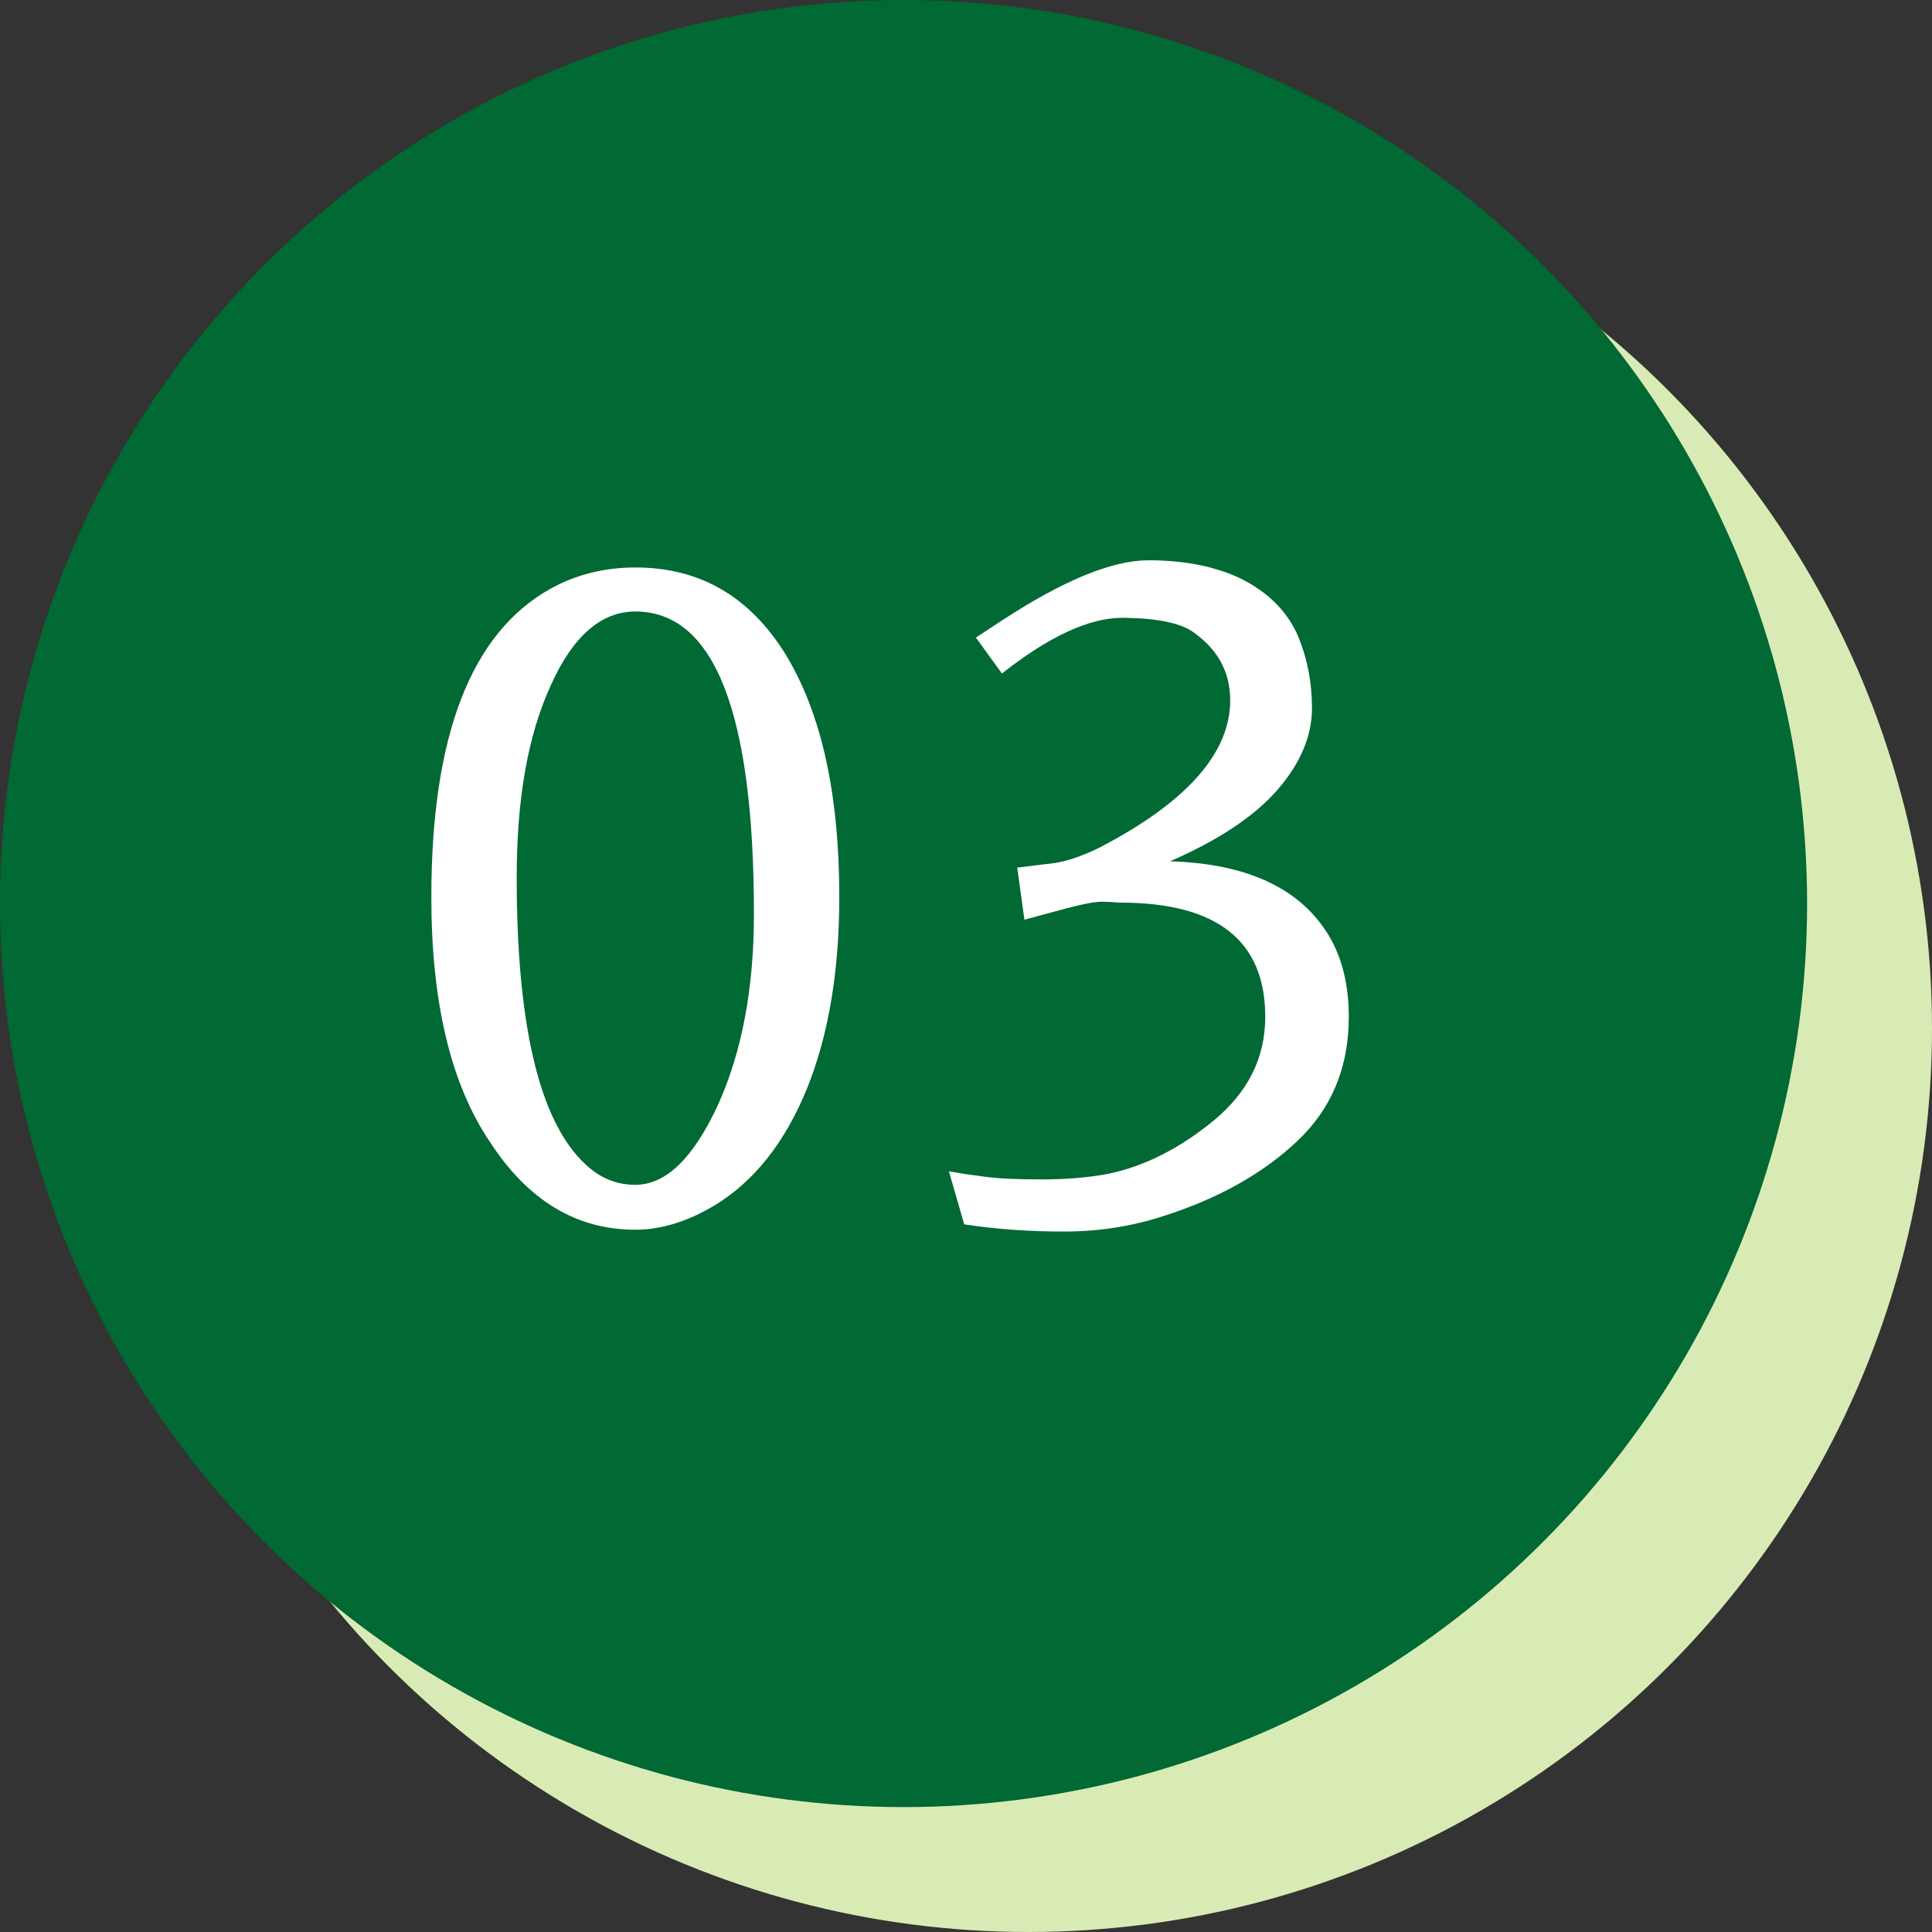
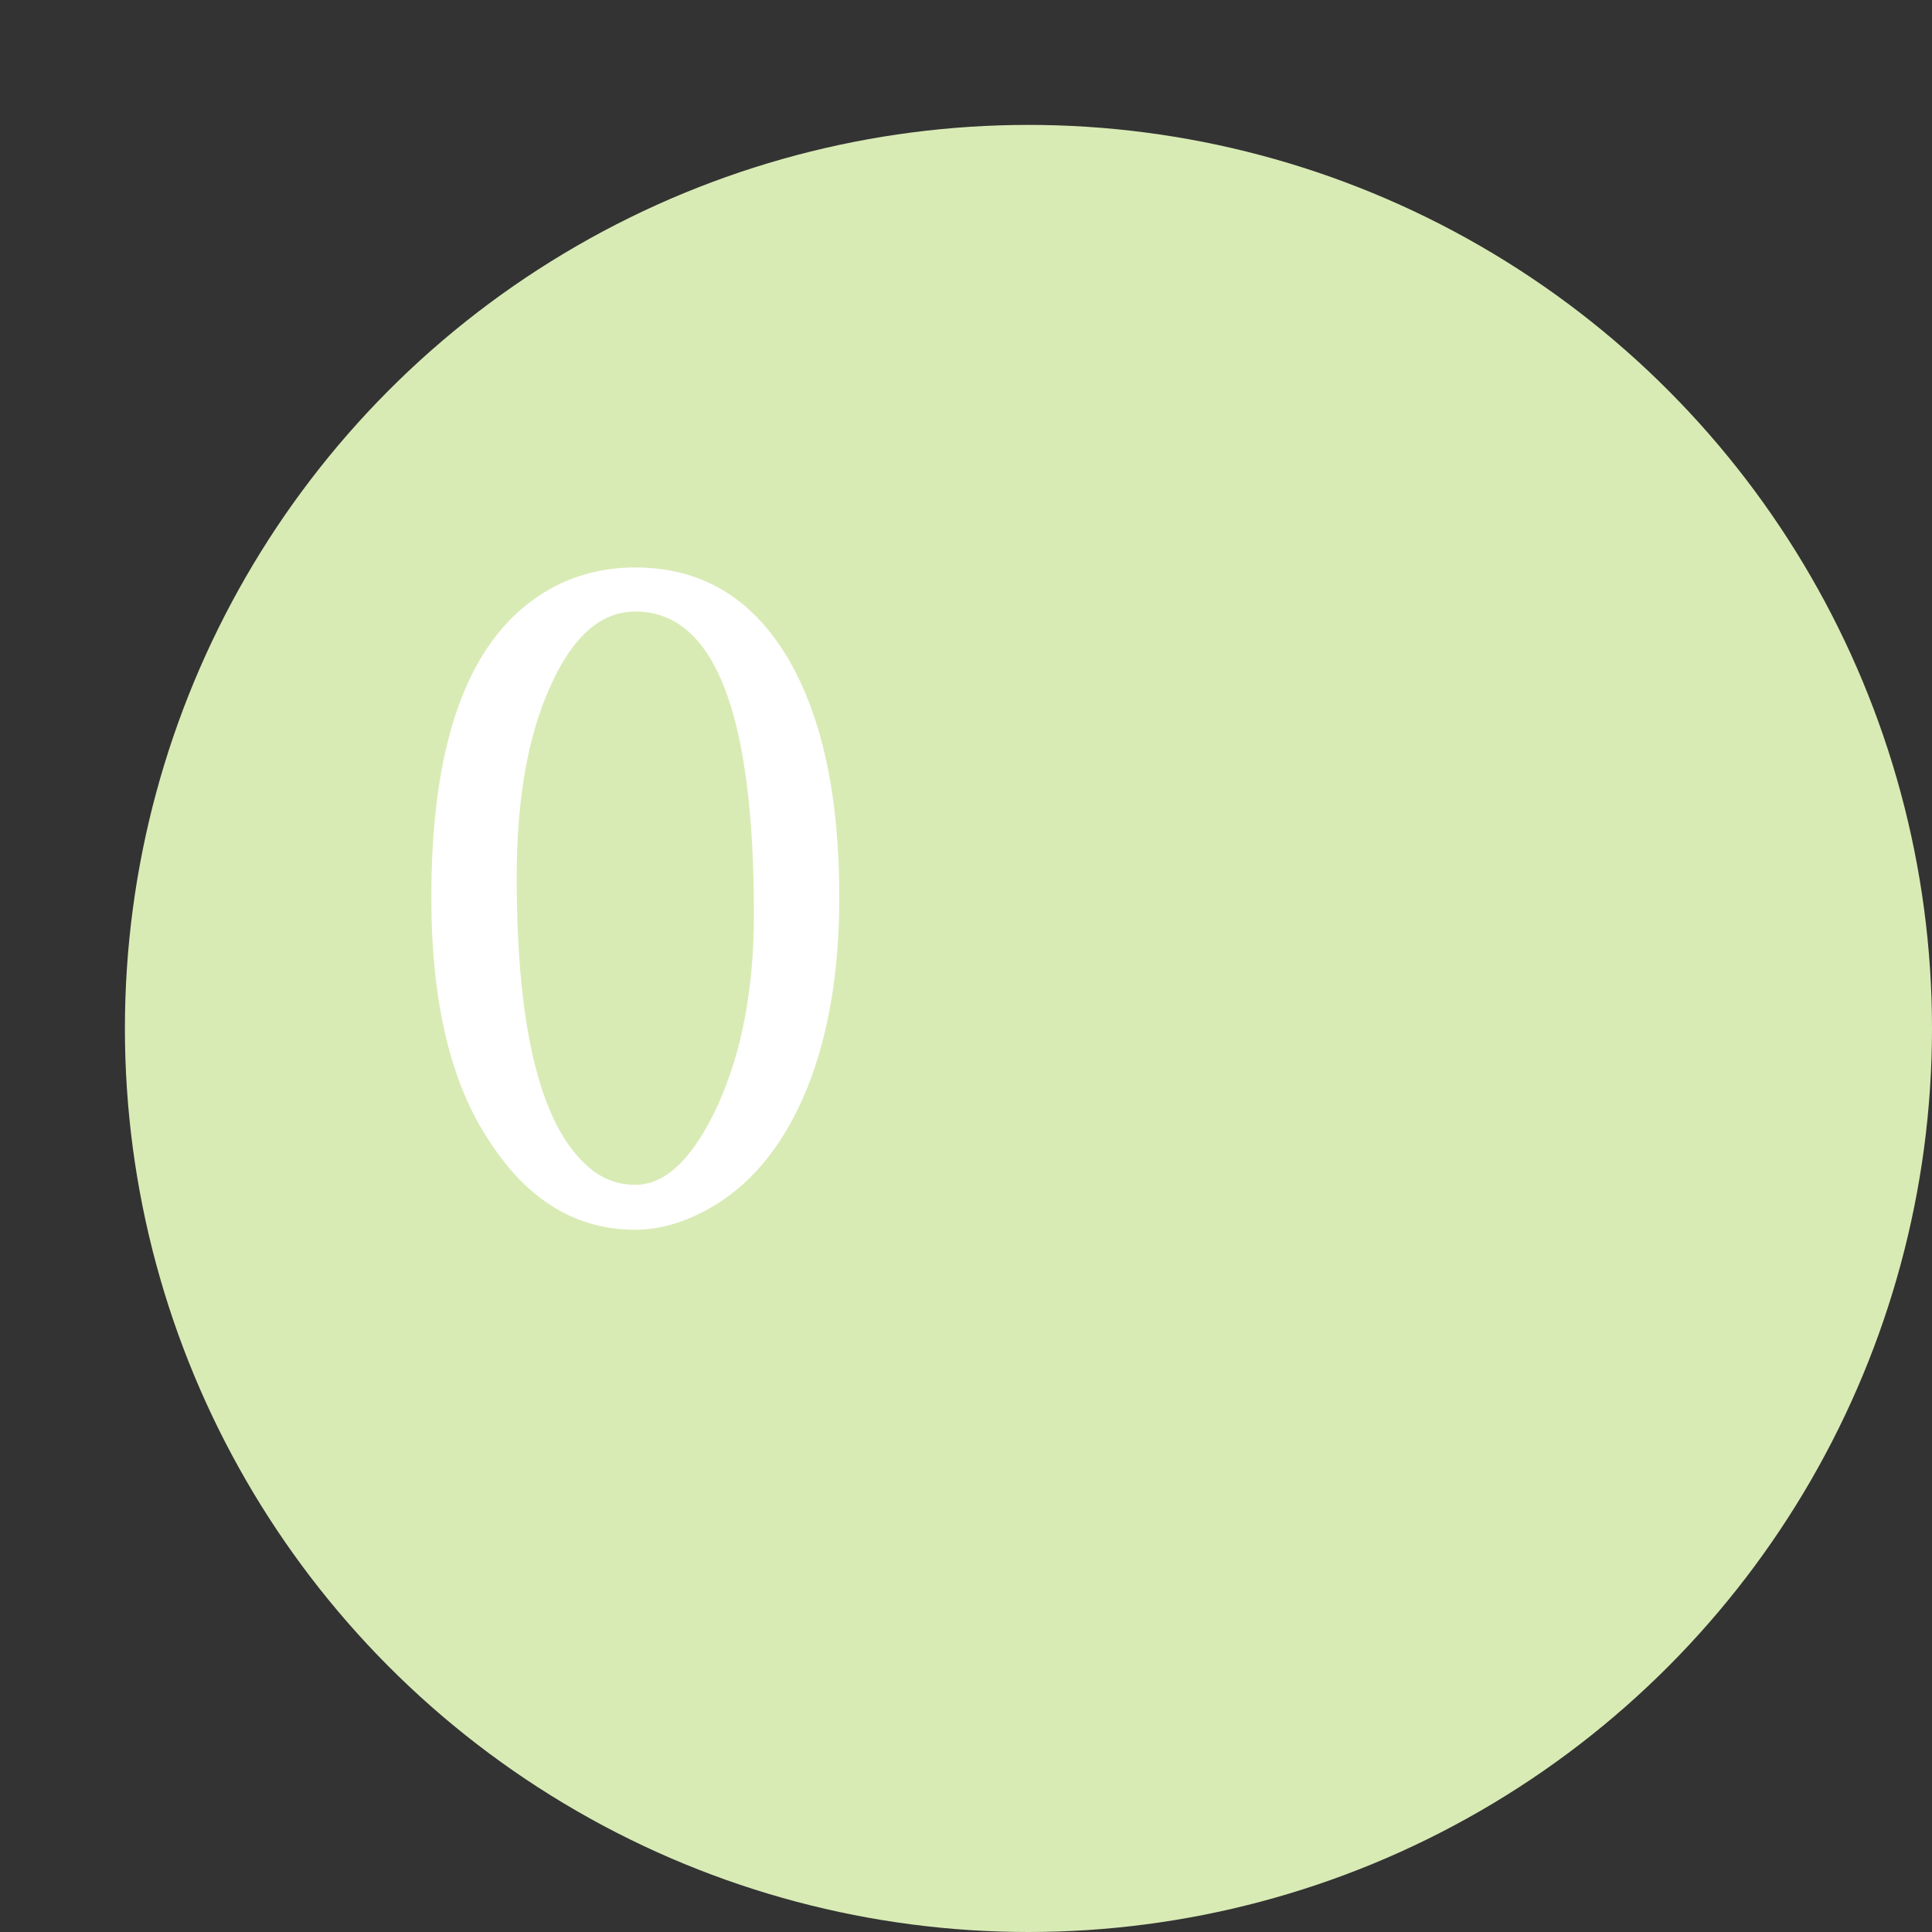
<svg xmlns="http://www.w3.org/2000/svg" id="_レイヤー_2" data-name="レイヤー_2" viewBox="0 0 43 43">
  <rect x="0" y="0" width="43" height="43" fill="#333333" stroke="none" />
  <defs>
    <style>
      .cls-1 {
        fill: #fff;
      }

      .cls-2 {
        fill: #006934;
      }

      .cls-3 {
        fill: #d9ebb5;
      }
    </style>
  </defs>
  <g id="_固定デザイン" data-name="固定デザイン">
    <g>
      <circle class="cls-3" cx="22.89" cy="22.89" r="20.11" />
-       <circle class="cls-2" cx="20.11" cy="20.11" r="20.11" />
      <g>
        <path class="cls-1" d="M17.5,14.59c.79,1.31,1.18,3.1,1.18,5.38,0,1.65-.24,3.07-.72,4.26-.49,1.2-1.18,2.07-2.06,2.6-.6.36-1.19.54-1.76.54-1.31,0-2.39-.65-3.24-1.96-.87-1.29-1.3-3.11-1.3-5.44,0-3.59.88-5.87,2.64-6.86.57-.32,1.21-.48,1.9-.48,1.44,0,2.56.65,3.36,1.96ZM15.98,24.59c.53-1.17.8-2.59.8-4.24,0-4.49-.88-6.74-2.64-6.74-.76,0-1.39.55-1.88,1.64-.51,1.11-.76,2.53-.76,4.28,0,3.43.55,5.59,1.64,6.48.29.24.63.36,1,.36.68,0,1.29-.59,1.84-1.78Z" />
-         <path class="cls-1" d="M25.02,13.75h-.04c-.73,0-1.63.41-2.68,1.24l-.58-.8.58-.38c1.36-.89,2.45-1.34,3.26-1.34s1.51.14,2.08.42c.57.29.98.69,1.22,1.2.23.52.34,1.08.34,1.68s-.25,1.21-.76,1.8c-.52.6-1.32,1.13-2.4,1.6,1.73.05,2.91.61,3.54,1.66.29.49.44,1.09.44,1.8,0,1.12-.38,2.04-1.14,2.76-.77.73-1.77,1.29-3,1.68-.71.23-1.44.34-2.2.34s-1.5-.05-2.22-.16l-.34-1.18.36.06.44.06c.29.04.71.06,1.26.06s1.02-.04,1.46-.12c.8-.16,1.59-.55,2.36-1.18.77-.63,1.16-1.4,1.16-2.32,0-1.69-1.07-2.54-3.22-2.54h-.02c-.12-.01-.25-.02-.4-.02-.16,0-.41.05-.76.14l-.96.26-.16-1.16.82-.1c.28-.04.61-.15,1-.34,1.95-1.01,2.92-2.11,2.92-3.28,0-.63-.27-1.13-.82-1.52-.28-.2-.79-.31-1.54-.32Z" />
      </g>
    </g>
  </g>
</svg>